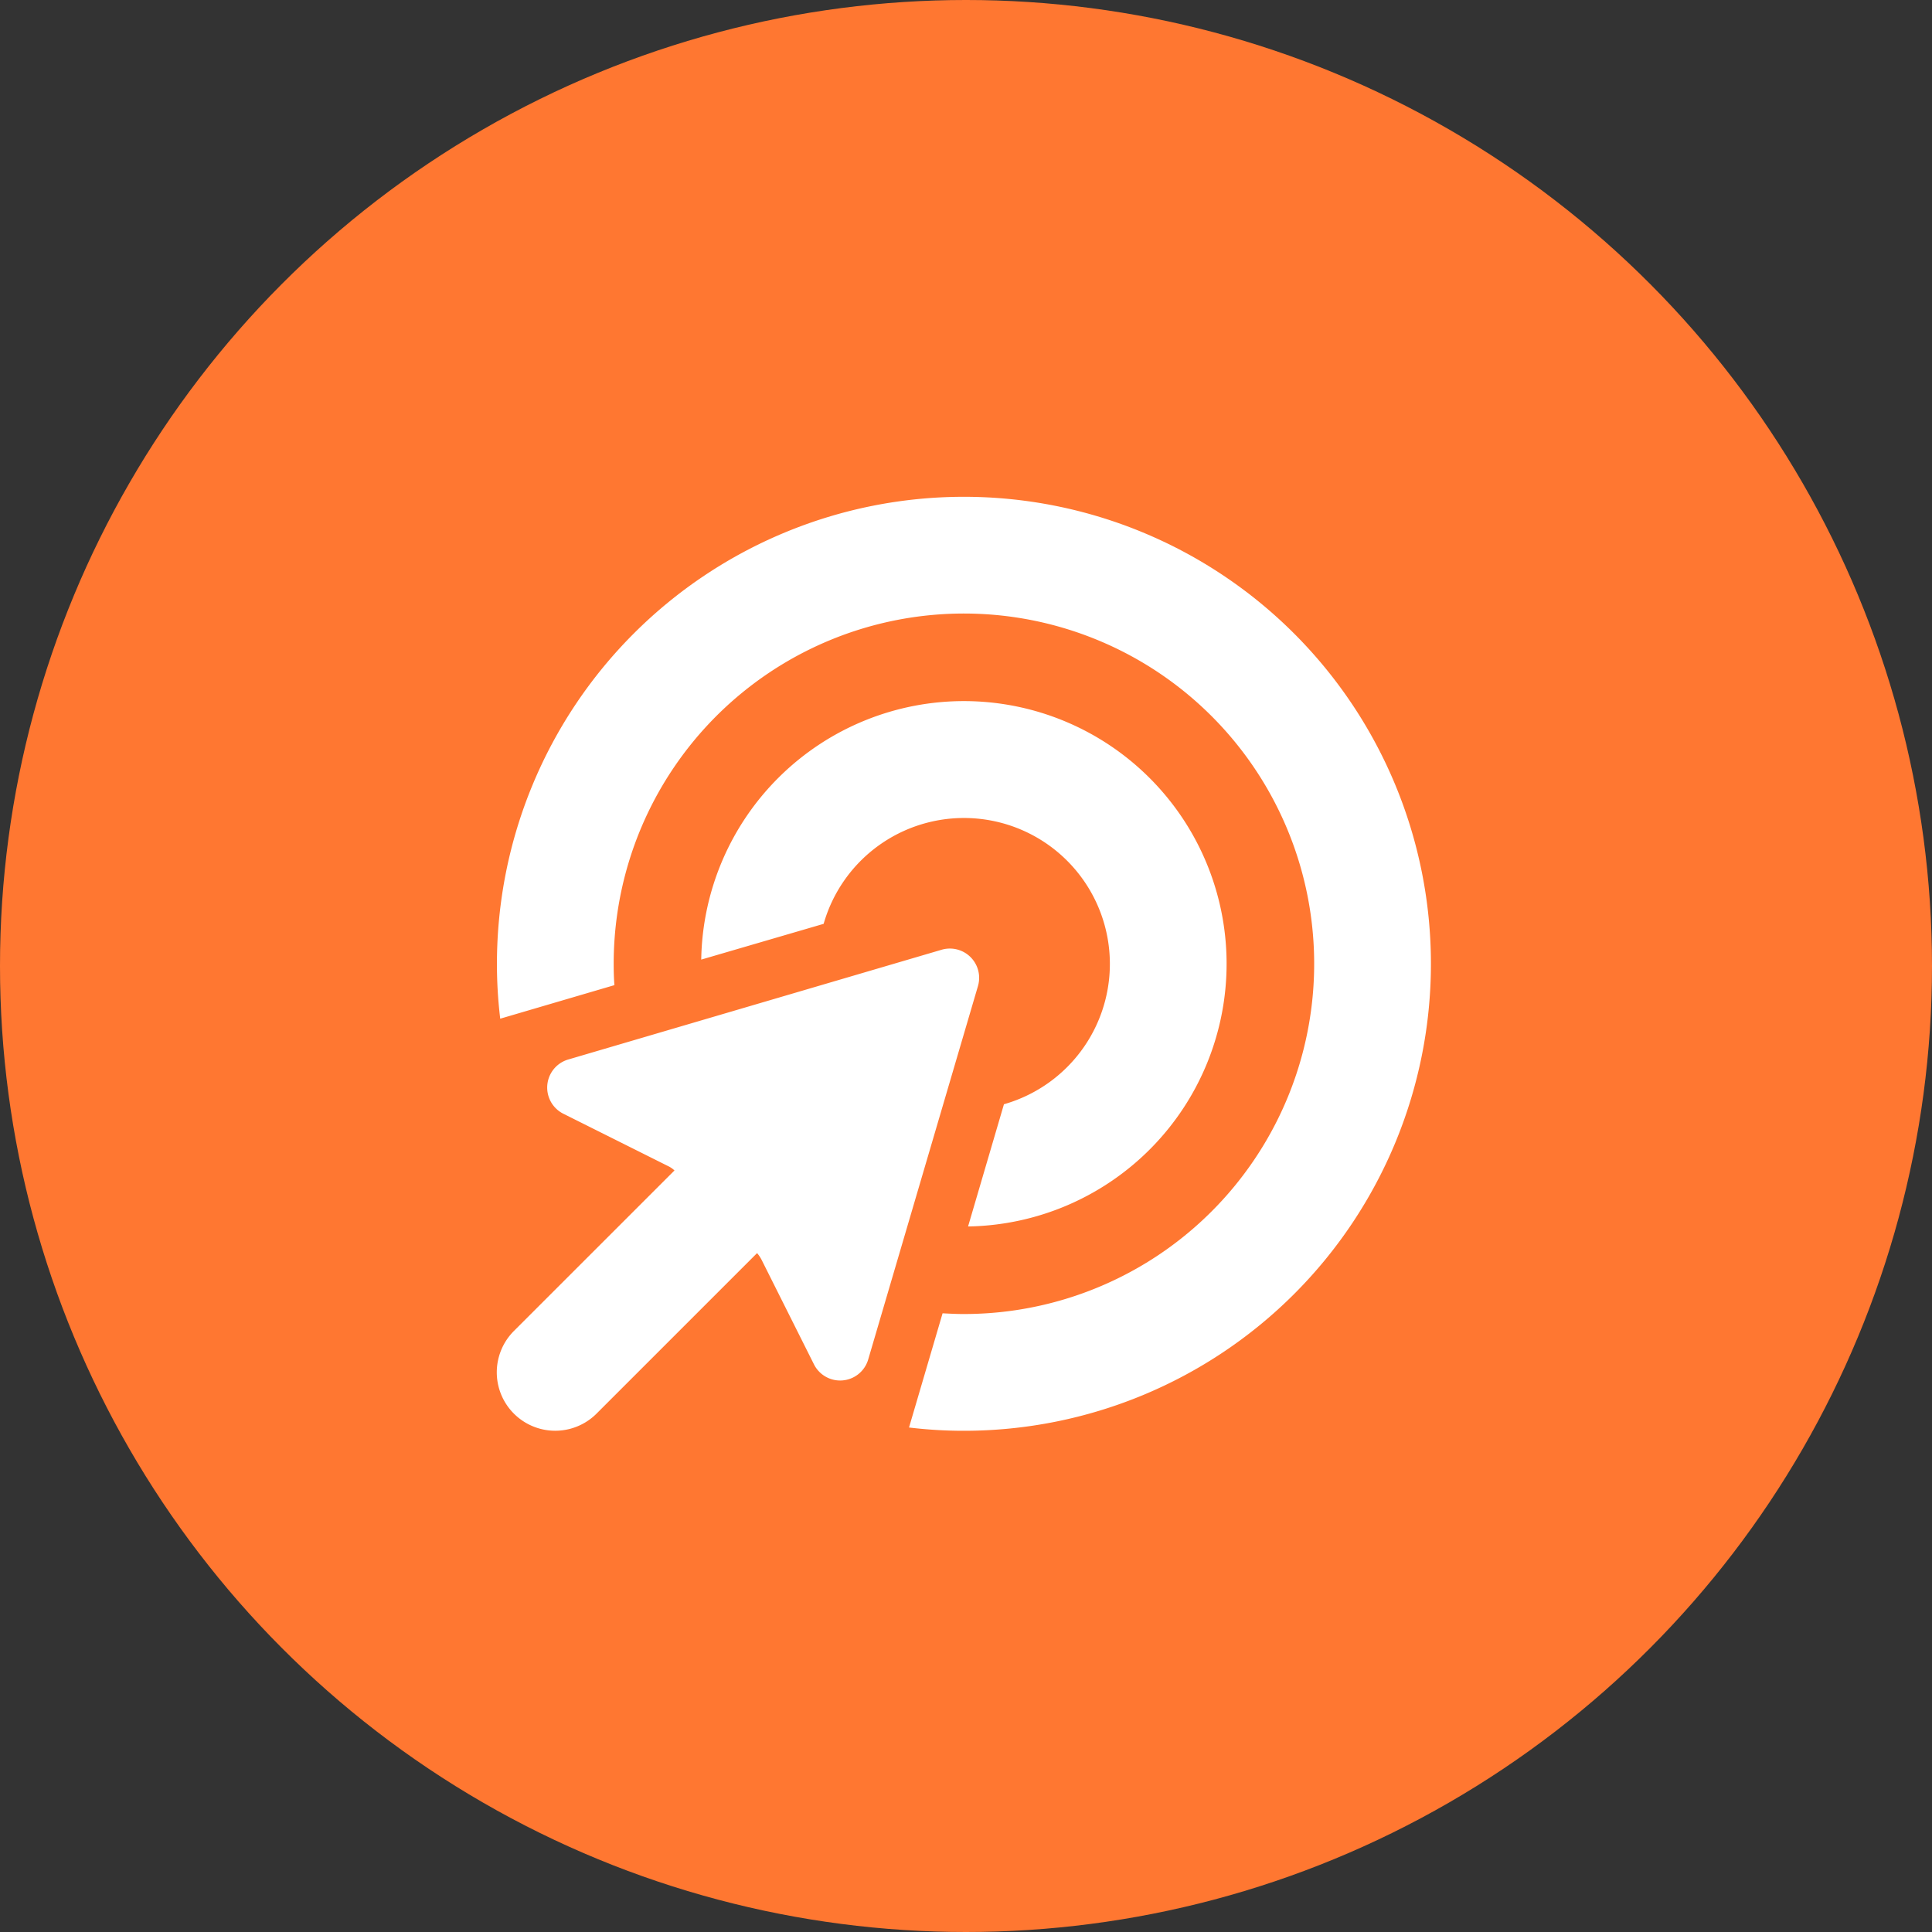
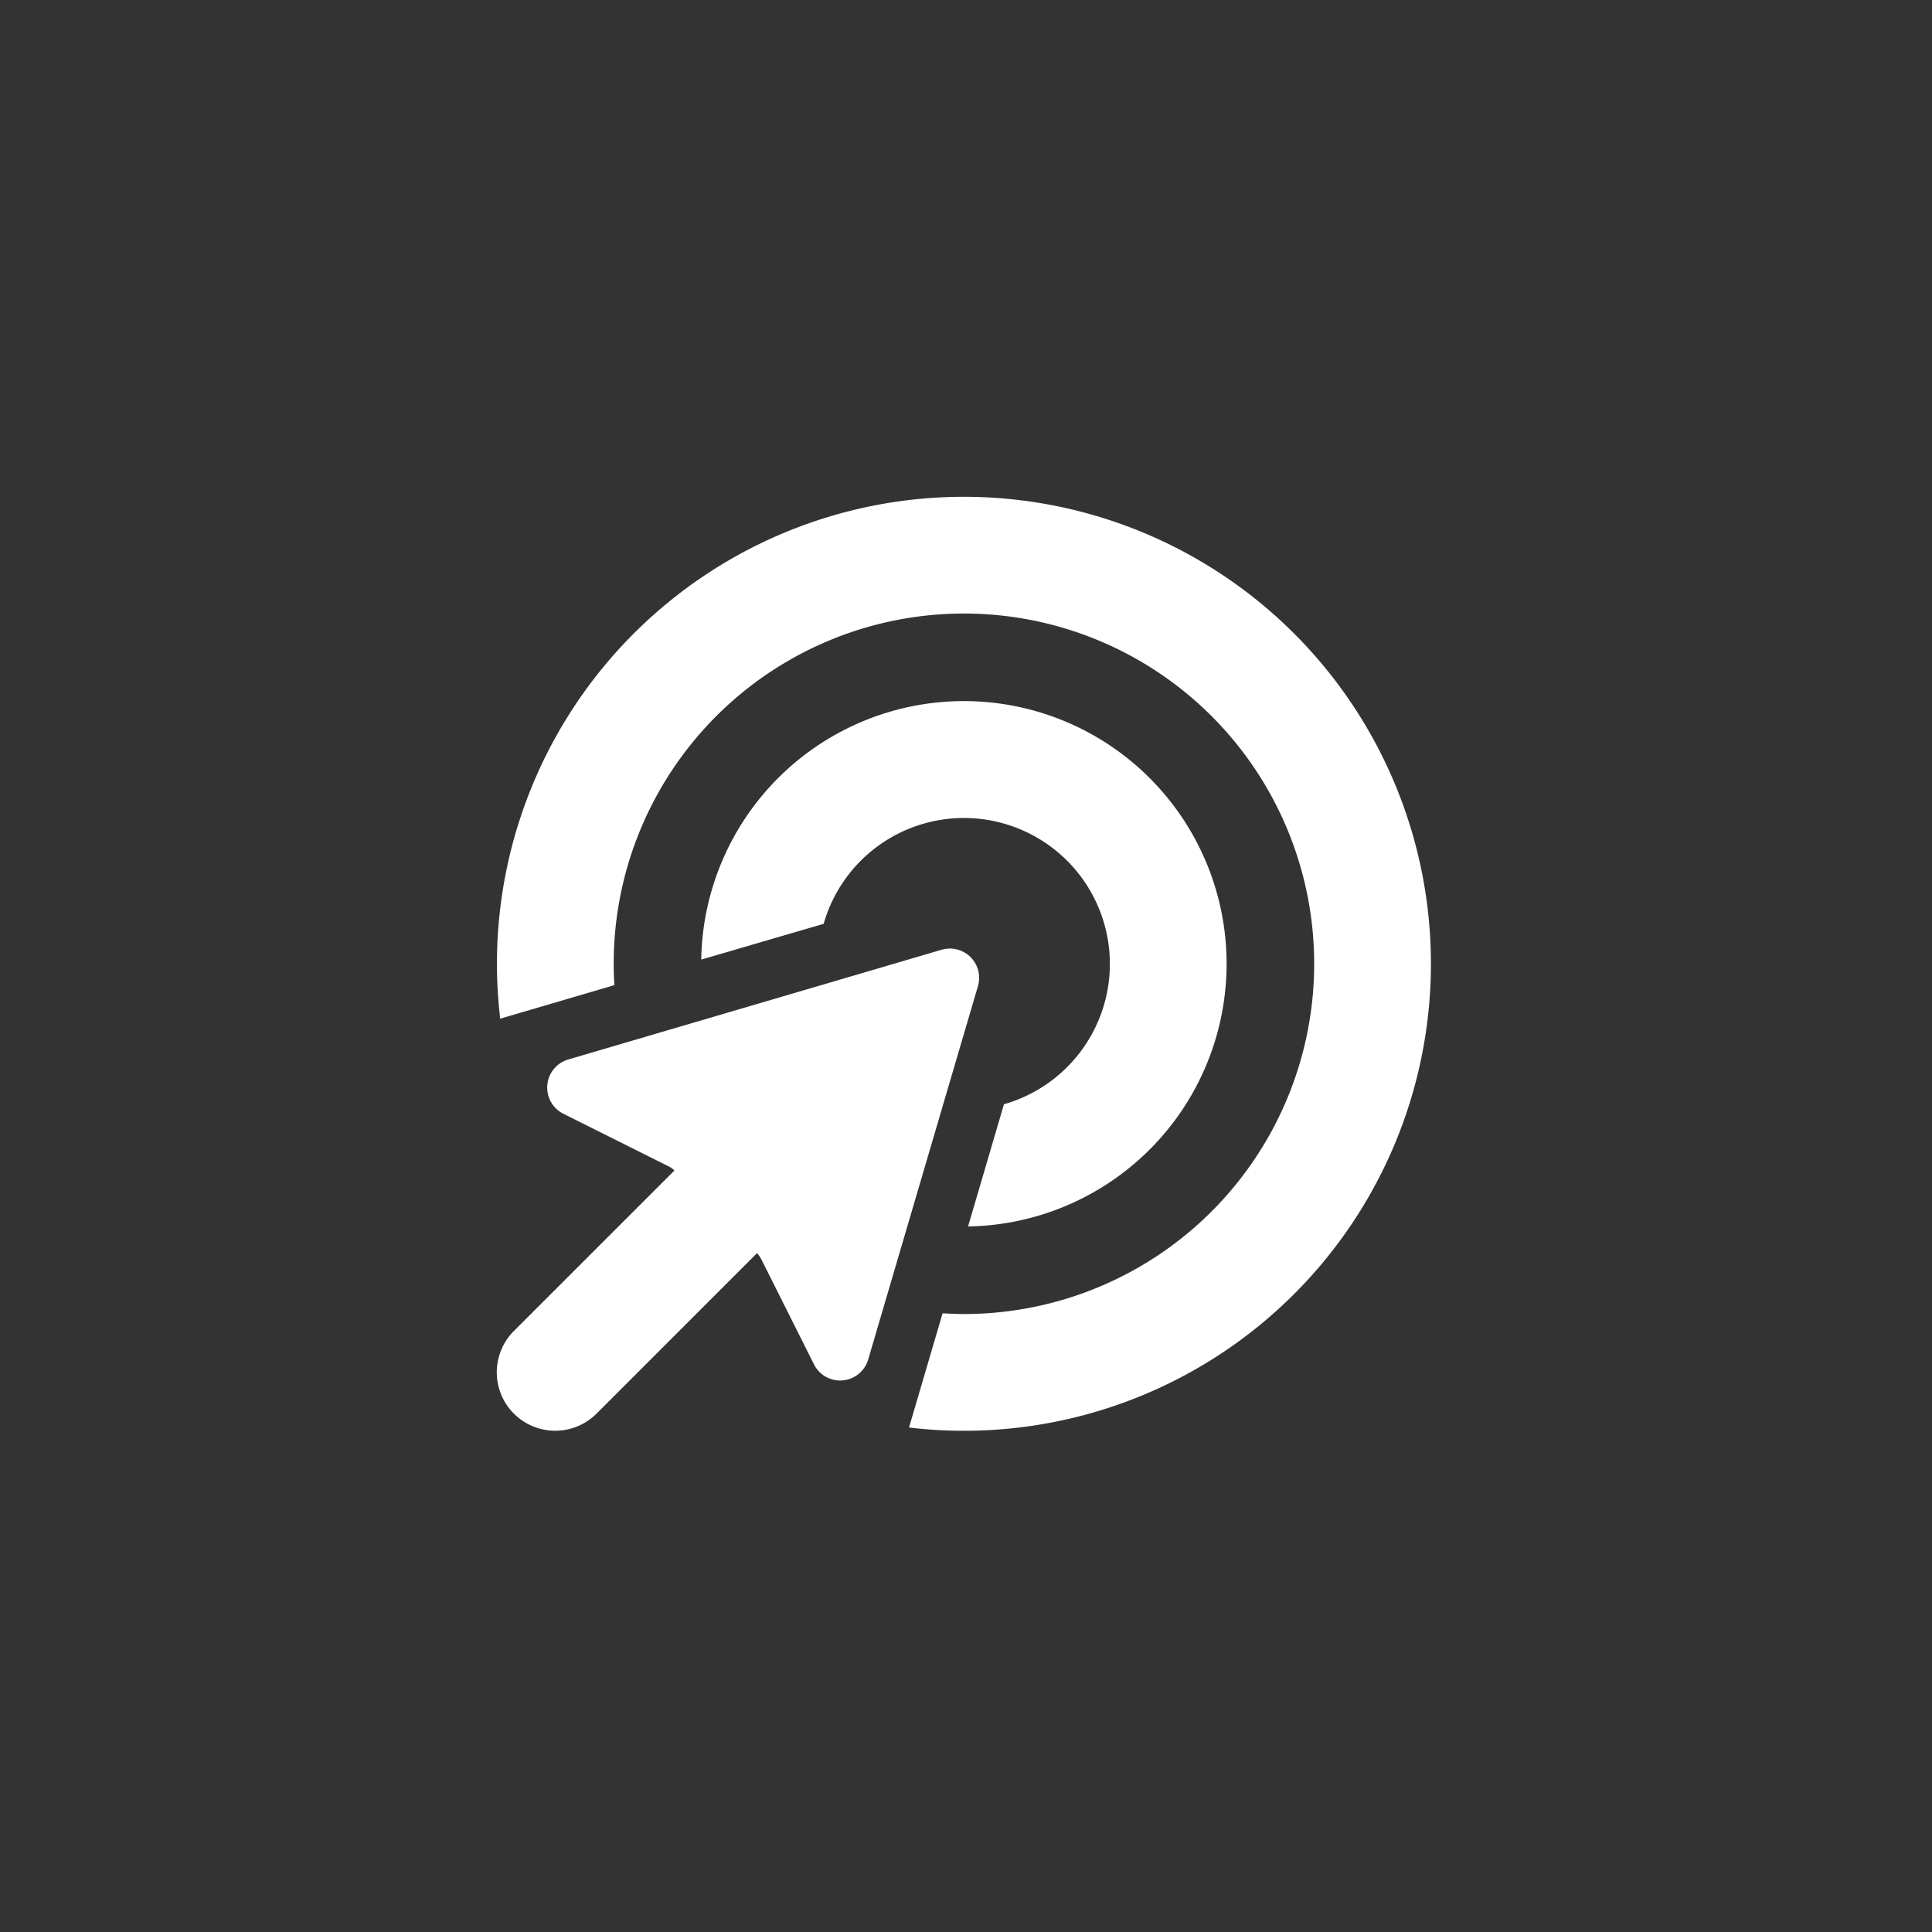
<svg xmlns="http://www.w3.org/2000/svg" width="140" height="140" viewBox="0 0 140 140">
  <rect x="0" y="0" width="140" height="140" fill="#333333" stroke="none" />
  <g id="Group_16630" data-name="Group 16630" transform="translate(-1035 -5596.559)">
-     <circle id="Ellipse_3161" data-name="Ellipse 3161" cx="70" cy="70" r="70" transform="translate(1035 5596.559)" fill="#ff7731" />
    <path id="bullseye-pointer-solid" d="M33.775,59.219A25.38,25.38,0,1,0,8.395,33.84c0,.516.013,1.031.053,1.547L.173,37.818A32.982,32.982,0,0,1-.065,33.84a33.84,33.84,0,1,1,33.84,33.84,32.981,32.981,0,0,1-3.979-.238l2.432-8.275c.516.026,1.031.053,1.547.053Zm.3-6.345,2.6-8.856A10.574,10.574,0,1,0,23.609,30.945l-8.87,2.591A19.036,19.036,0,1,1,34.079,52.874ZM5.09,40.779l27.072-7.958a2.122,2.122,0,0,1,2.631,2.63L26.835,62.524a2.12,2.12,0,0,1-3.926.344l-3.794-7.574a2.446,2.446,0,0,0-.33-.489L7.152,66.437a4.234,4.234,0,0,1-5.988-5.988L12.8,48.816a1.772,1.772,0,0,0-.489-.33L4.746,44.705A2.12,2.12,0,0,1,5.09,40.779Z" transform="translate(1071.075 5632.559)" fill="#fff" />
  </g>
</svg>